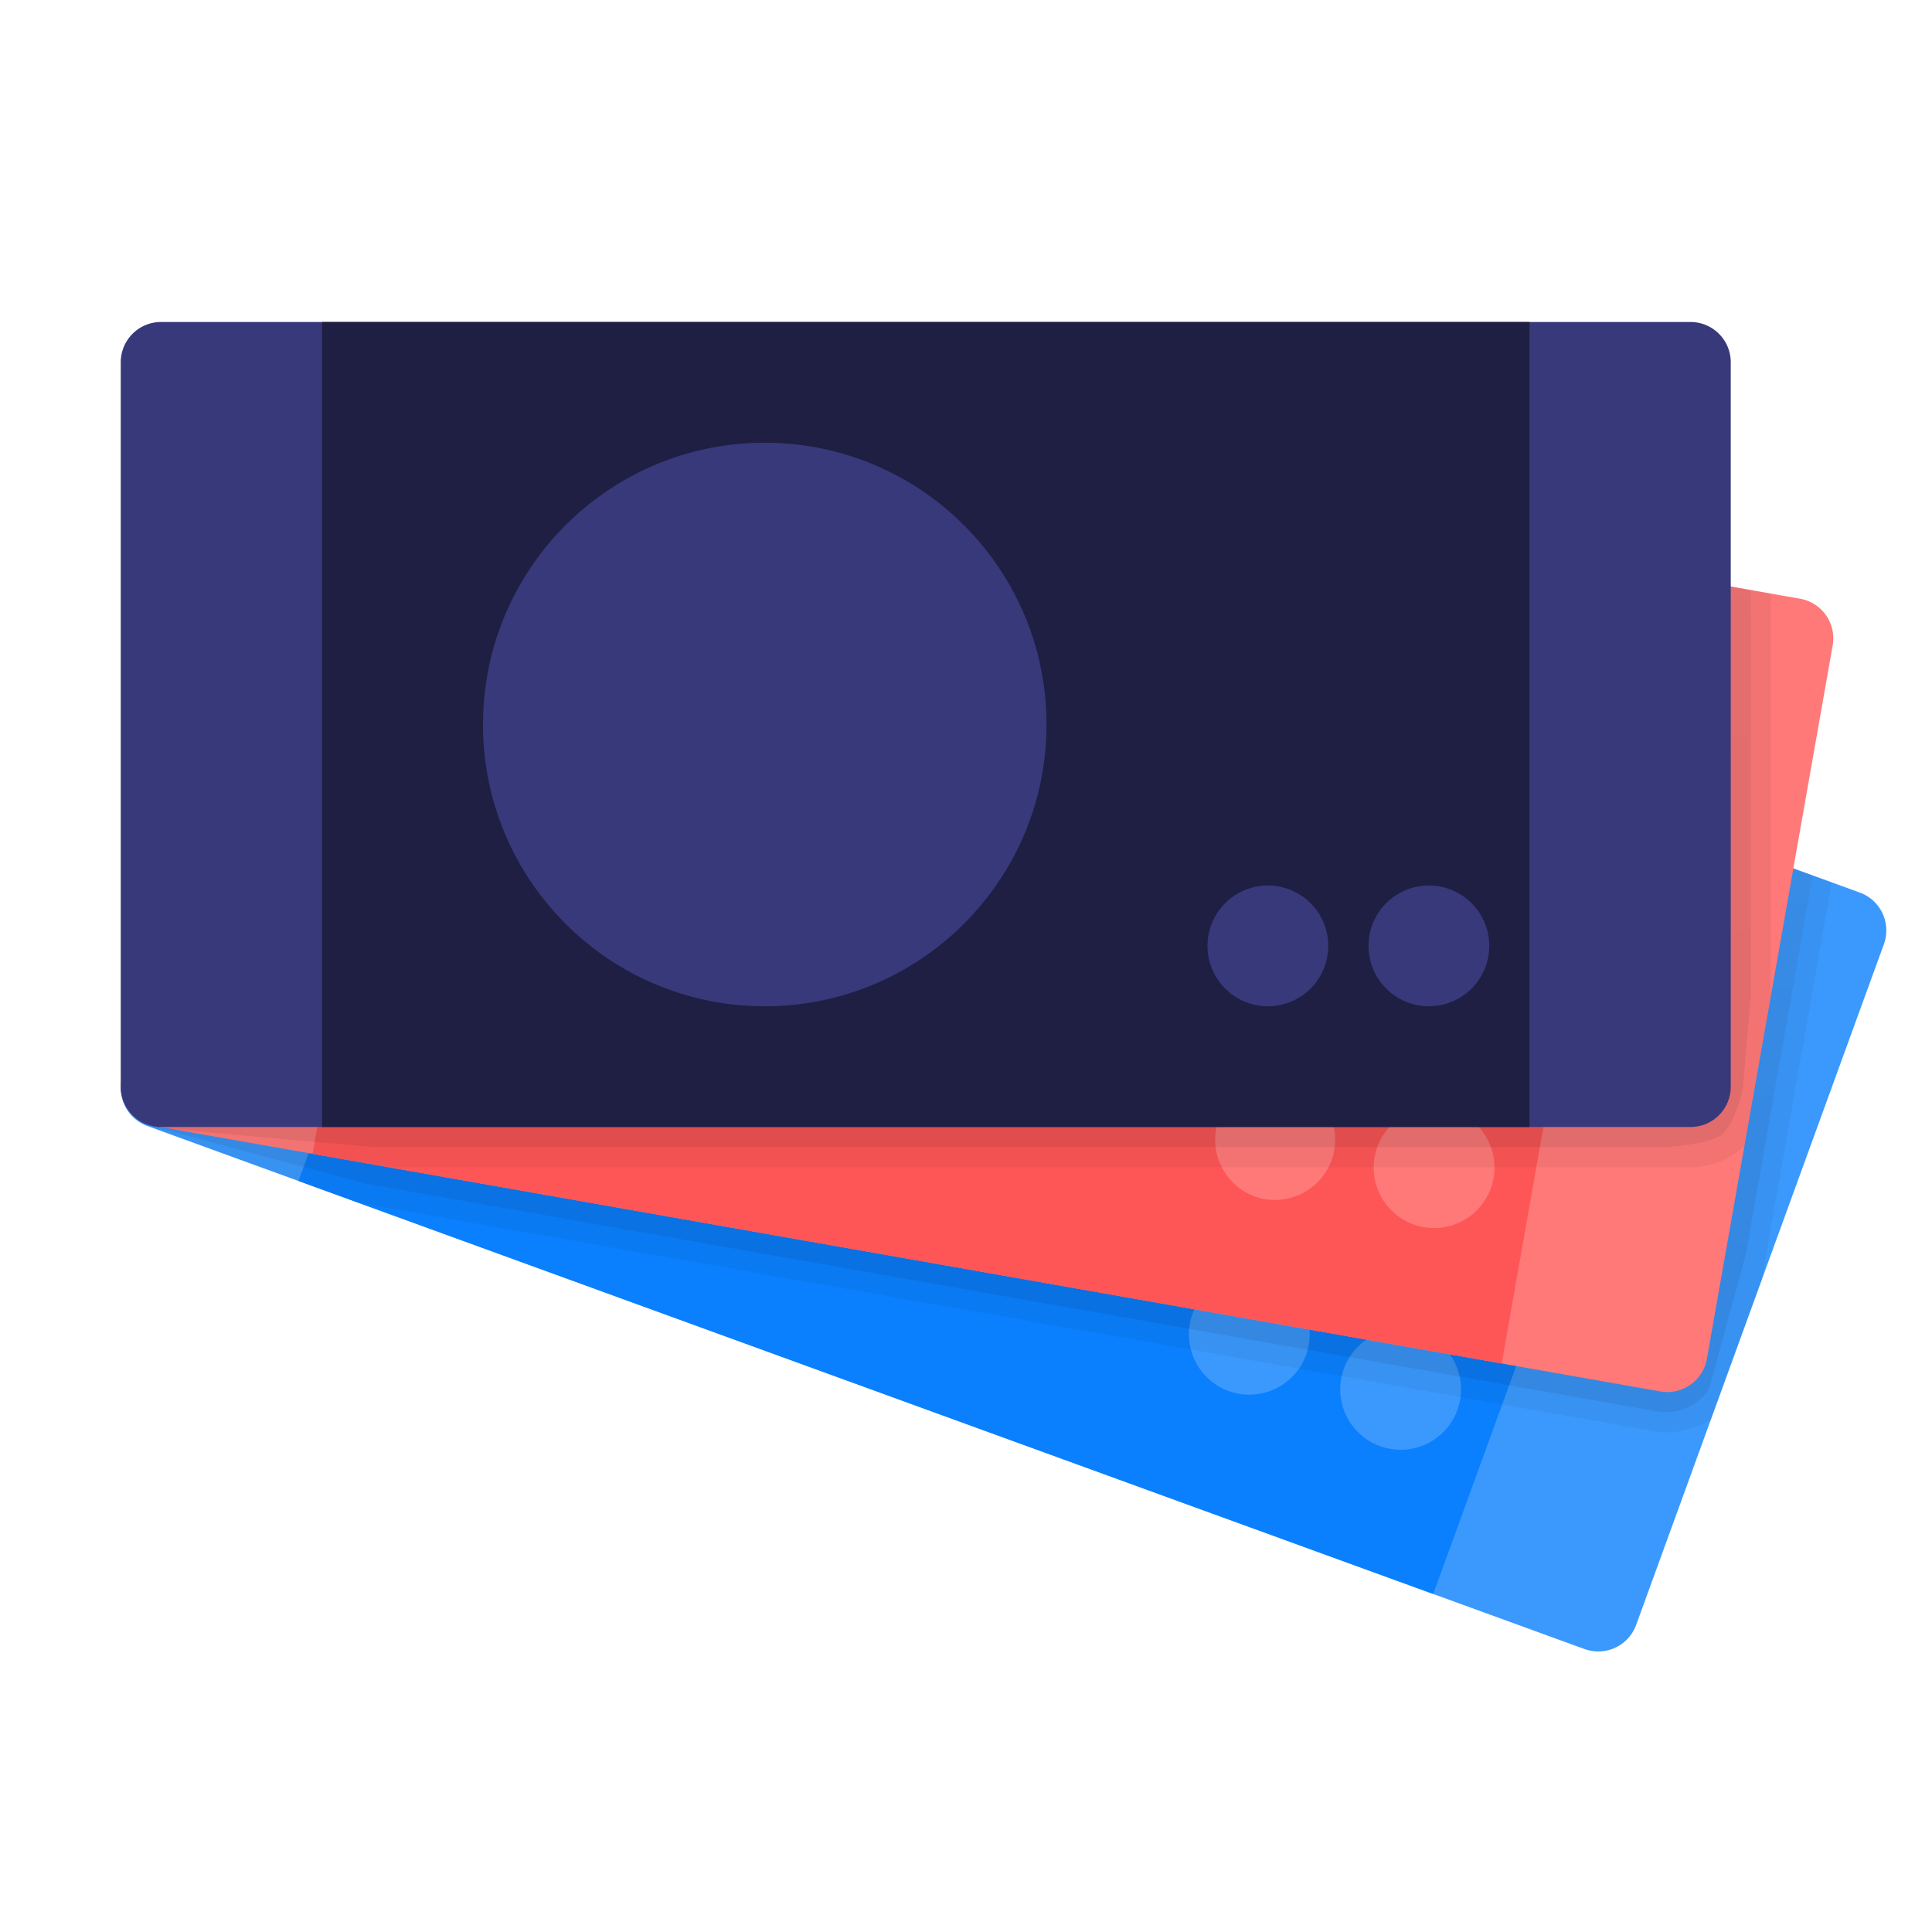
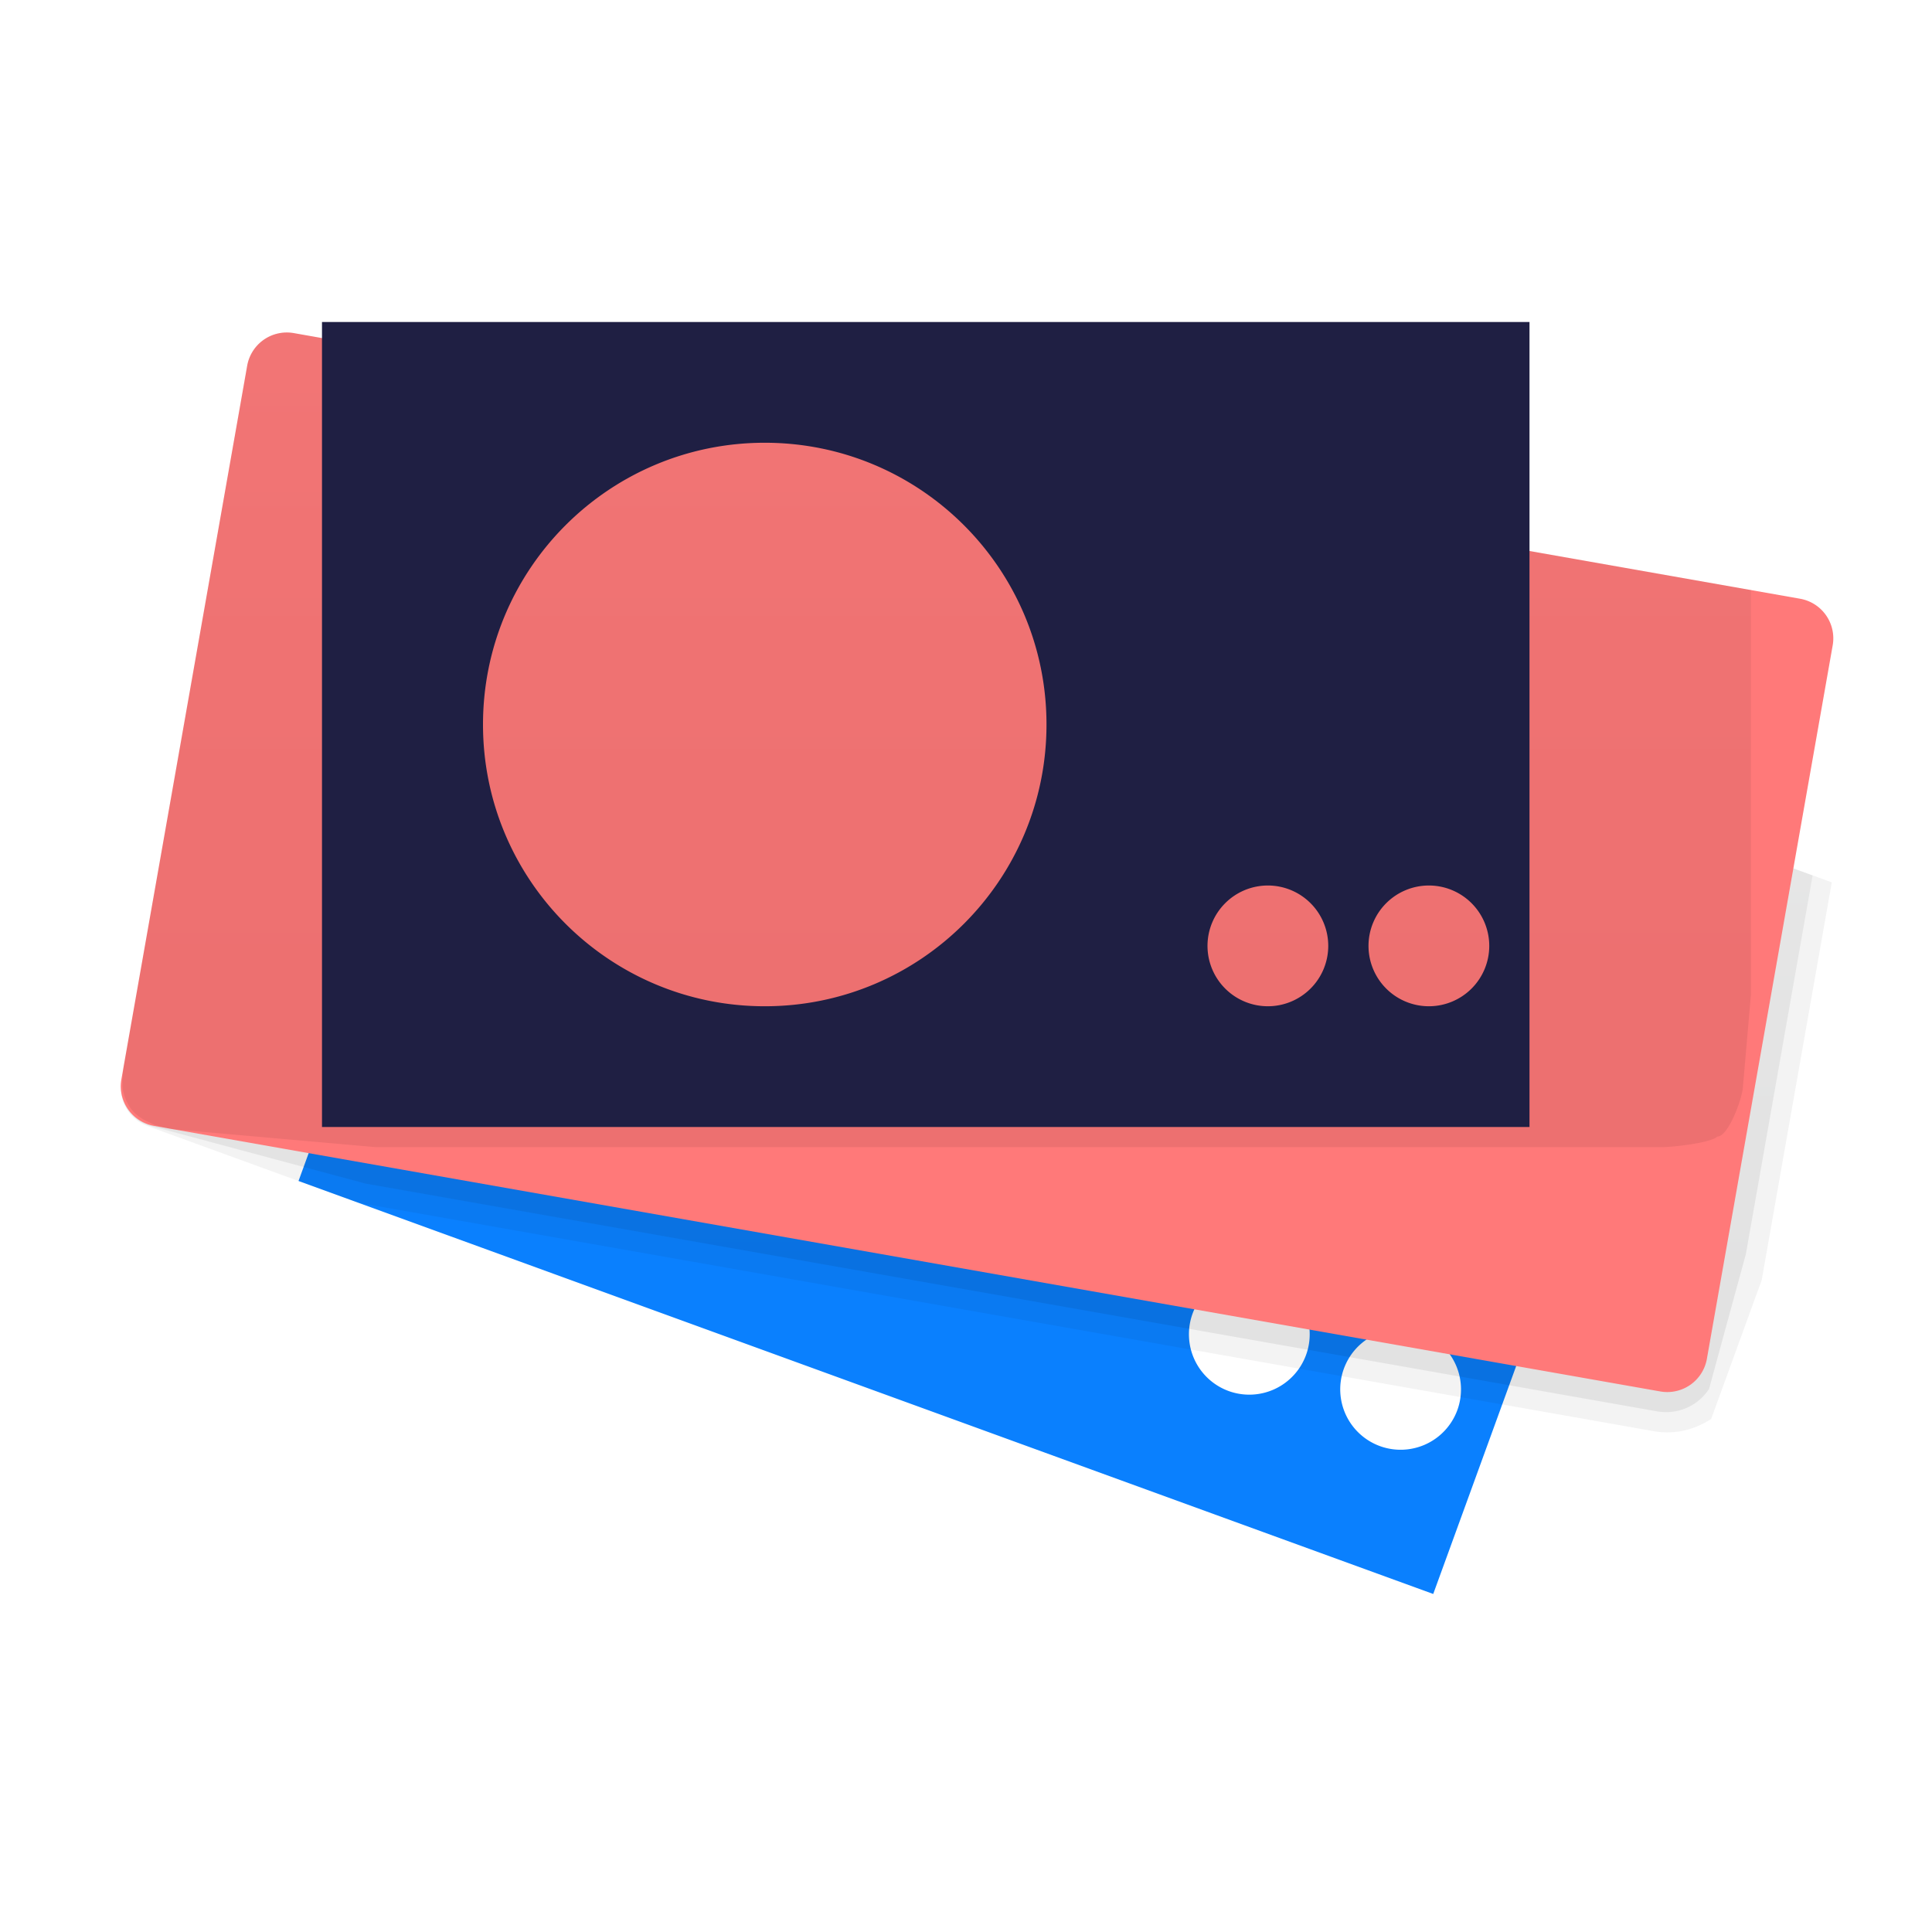
<svg xmlns="http://www.w3.org/2000/svg" width="110" height="110" fill="none">
-   <path d="M90.216 93.89 8.383 64.105a2.293 2.293 0 0 1-1.37-2.938l14.11-38.761a2.293 2.293 0 0 1 2.937-1.37l81.831 29.784a2.292 2.292 0 0 1 1.37 2.938L93.154 92.519a2.294 2.294 0 0 1-2.938 1.37Z" fill="#3B99FE" />
  <path d="M32.672 24.17 16.997 67.24l64.605 23.514 15.675-43.069L32.672 24.17ZM43.038 69.4c-8.326-3.029-12.618-12.234-9.589-20.56 3.03-8.326 12.235-12.618 20.561-9.588 8.326 3.03 12.618 12.235 9.588 20.56-3.03 8.326-12.235 12.618-20.56 9.589ZM78.57 82.336a3.44 3.44 0 0 1-2.056-4.407 3.44 3.44 0 0 1 4.407-2.055 3.44 3.44 0 0 1 2.056 4.406 3.44 3.44 0 0 1-4.407 2.056ZM69.955 79.2a3.44 3.44 0 0 1-2.055-4.407 3.44 3.44 0 0 1 4.407-2.056 3.44 3.44 0 0 1 2.055 4.407 3.442 3.442 0 0 1-4.407 2.056Z" fill="#0A80FE" />
  <path opacity="0.05" d="M104.294 50.238 24.06 21.035a2.293 2.293 0 0 0-2.938 1.37L7.015 61.168a2.293 2.293 0 0 0 1.37 2.938l12.018 4.375 73.73 13 .002.003c.266.048.536.068.804.068.88 0 1.735-.272 2.487-.763l2.878-7.906 3.99-22.644Z" fill="#000" />
  <path opacity="0.07" d="M21.122 22.406 7.015 61.167a2.197 2.197 0 0 0-.113.612 2.42 2.42 0 0 0 .01.465c.007.055.02.108.032.163a2.28 2.28 0 0 0 1.634 1.698l12.246 3.286 73.508 12.962.002.002c.28.048.56.057.83.03a2.905 2.905 0 0 0 2.142-1.306l2.097-7.682 3.8-21.553L24.06 21.035a2.293 2.293 0 0 0-2.938 1.37Z" fill="url(#icons8_money_2_1_svg__a)" />
  <path d="M94.529 79.223 8.77 64.103a2.291 2.291 0 0 1-1.858-2.654l7.161-40.624a2.291 2.291 0 0 1 2.654-1.86l85.761 15.124a2.29 2.29 0 0 1 1.858 2.653l-7.163 40.625a2.289 2.289 0 0 1-2.654 1.856Z" fill="#FF7979" />
-   <path d="m25.756 20.556-7.959 45.137L85.502 77.63l7.959-45.137-67.705-11.937ZM43.816 63.3c-8.724-1.537-14.55-9.858-13.011-18.583 1.537-8.724 9.858-14.55 18.583-13.012 8.724 1.538 14.55 9.859 13.012 18.583-1.538 8.725-9.859 14.55-18.583 13.012Zm37.238 6.566a3.438 3.438 0 1 1 1.194-6.772 3.438 3.438 0 0 1-1.194 6.772Zm-9.027-1.59a3.438 3.438 0 1 1 1.194-6.772 3.438 3.438 0 0 1-1.194 6.771Z" fill="#FE5656" />
-   <path opacity="0.05" d="M96.25 66.458a4.535 4.535 0 0 0 3.069-1.205l1.514-8.582V33.795l-84.106-14.83a2.291 2.291 0 0 0-2.654 1.86L6.91 61.447A2.289 2.289 0 0 0 8.768 64.1l13.365 2.358H96.25Z" fill="#000" />
  <path opacity="0.07" d="M14.073 20.825 7.04 60.706c-.048.275-.126 1.286.005 1.513.039.22.128.426.231.62a2.077 2.077 0 0 0 .795.834c.069.088.445.219.534.283.023.018.09.041.115.057.103.064.57.17.694.197.08.019.365.085.45.085l11.513 1.018h73.267c.59 0 2.733-.232 3.141-.603.633 0 1.456-2.262 1.456-2.897l.449-5.17v-23.05L16.727 18.967a2.291 2.291 0 0 0-2.654 1.858Z" fill="url(#icons8_money_2_1_svg__b)" />
-   <path d="M96.25 64.167H9.167a2.293 2.293 0 0 1-2.292-2.292v-41.25a2.292 2.292 0 0 1 2.292-2.292H96.25a2.292 2.292 0 0 1 2.292 2.292v41.25a2.293 2.293 0 0 1-2.292 2.292Z" fill="#38397B" />
  <path d="M18.333 18.333v45.834h68.75V18.333h-68.75Zm25.209 38.959c-8.86 0-16.042-7.183-16.042-16.042 0-8.86 7.182-16.042 16.042-16.042 8.86 0 16.041 7.182 16.041 16.042 0 8.86-7.182 16.042-16.041 16.042Zm37.812 0a3.439 3.439 0 0 1-3.437-3.438 3.439 3.439 0 0 1 3.437-3.437 3.439 3.439 0 0 1 3.438 3.437 3.439 3.439 0 0 1-3.438 3.438Zm-9.166 0a3.439 3.439 0 0 1-3.438-3.438 3.439 3.439 0 0 1 3.438-3.437 3.439 3.439 0 0 1 3.437 3.437 3.439 3.439 0 0 1-3.438 3.438Z" fill="#1F1F43" />
  <defs>
    <linearGradient id="icons8_money_2_1_svg__a" x1="55.046" y1="80.674" x2="55.046" y2="38.216" gradientUnits="userSpaceOnUse">
      <stop />
      <stop offset="0.188" stop-color="#040405" />
      <stop offset="0.397" stop-color="#111212" />
      <stop offset="0.615" stop-color="#262828" />
      <stop offset="0.838" stop-color="#444647" />
      <stop offset="1" stop-color="#5E6162" />
    </linearGradient>
    <linearGradient id="icons8_money_2_1_svg__b" x1="53.332" y1="65.659" x2="53.332" y2="12.226" gradientUnits="userSpaceOnUse">
      <stop />
      <stop offset="0.188" stop-color="#040405" />
      <stop offset="0.397" stop-color="#111212" />
      <stop offset="0.615" stop-color="#262828" />
      <stop offset="0.838" stop-color="#444647" />
      <stop offset="1" stop-color="#5E6162" />
    </linearGradient>
  </defs>
</svg>